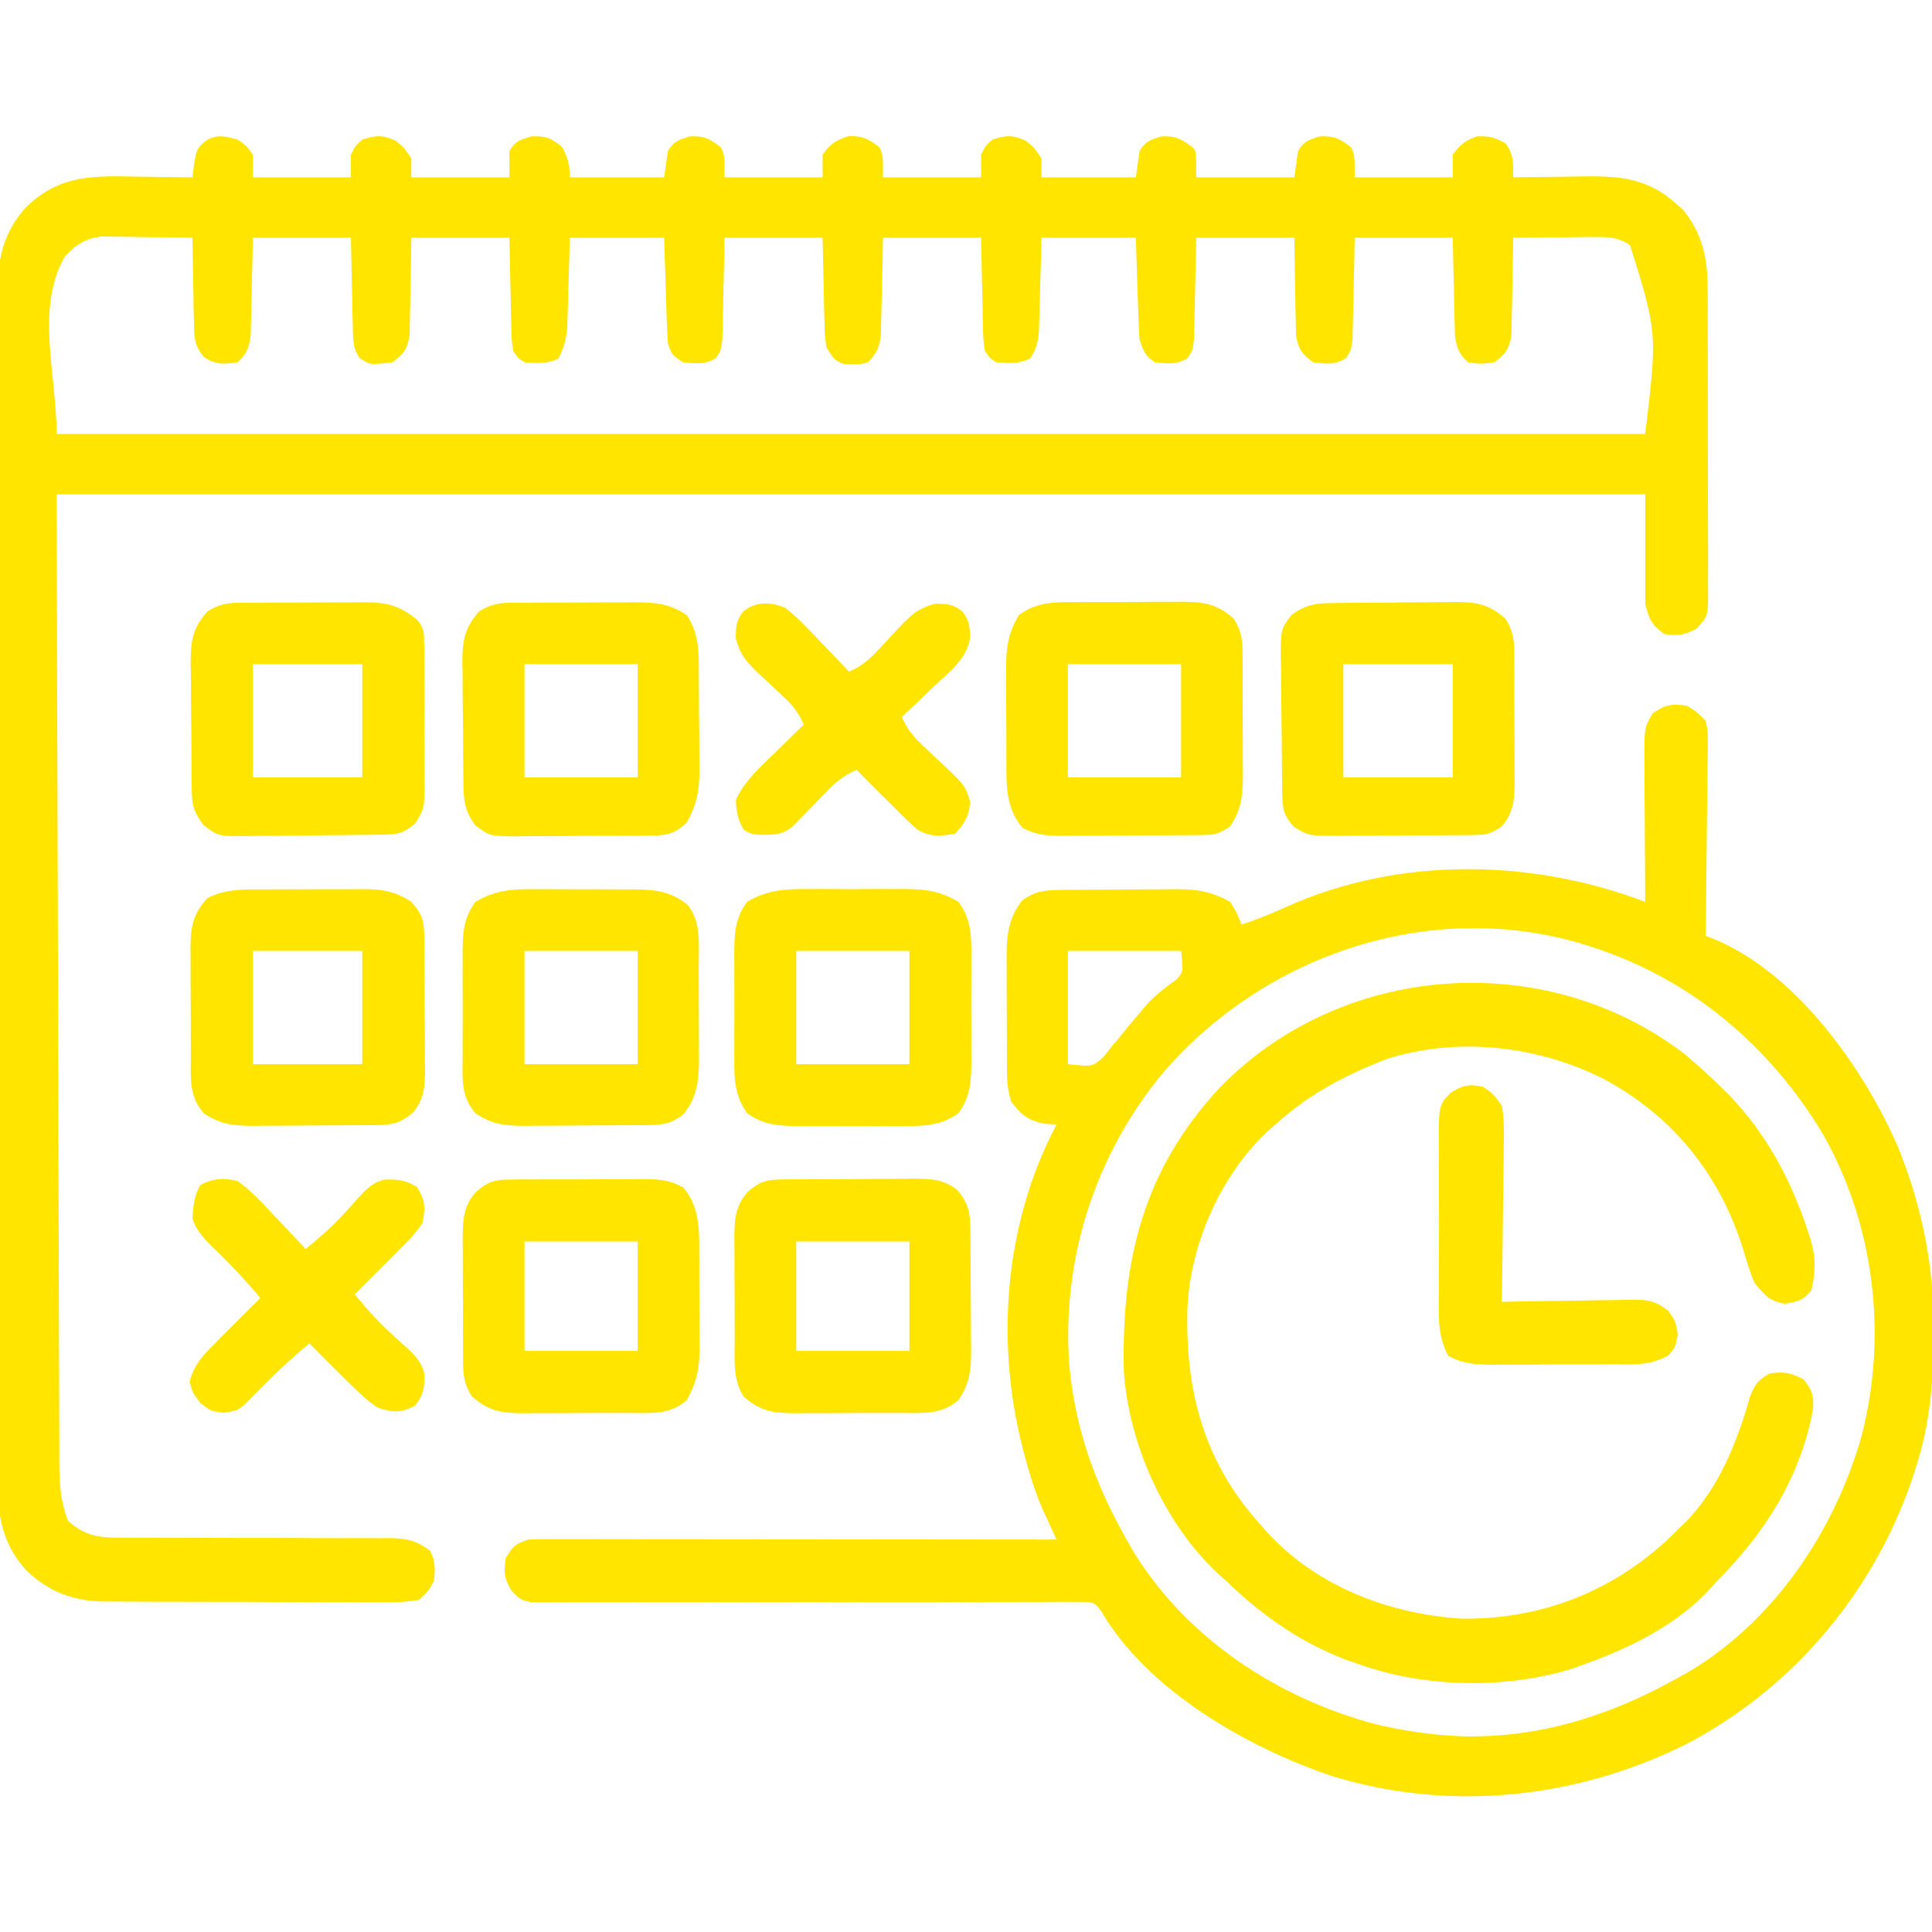
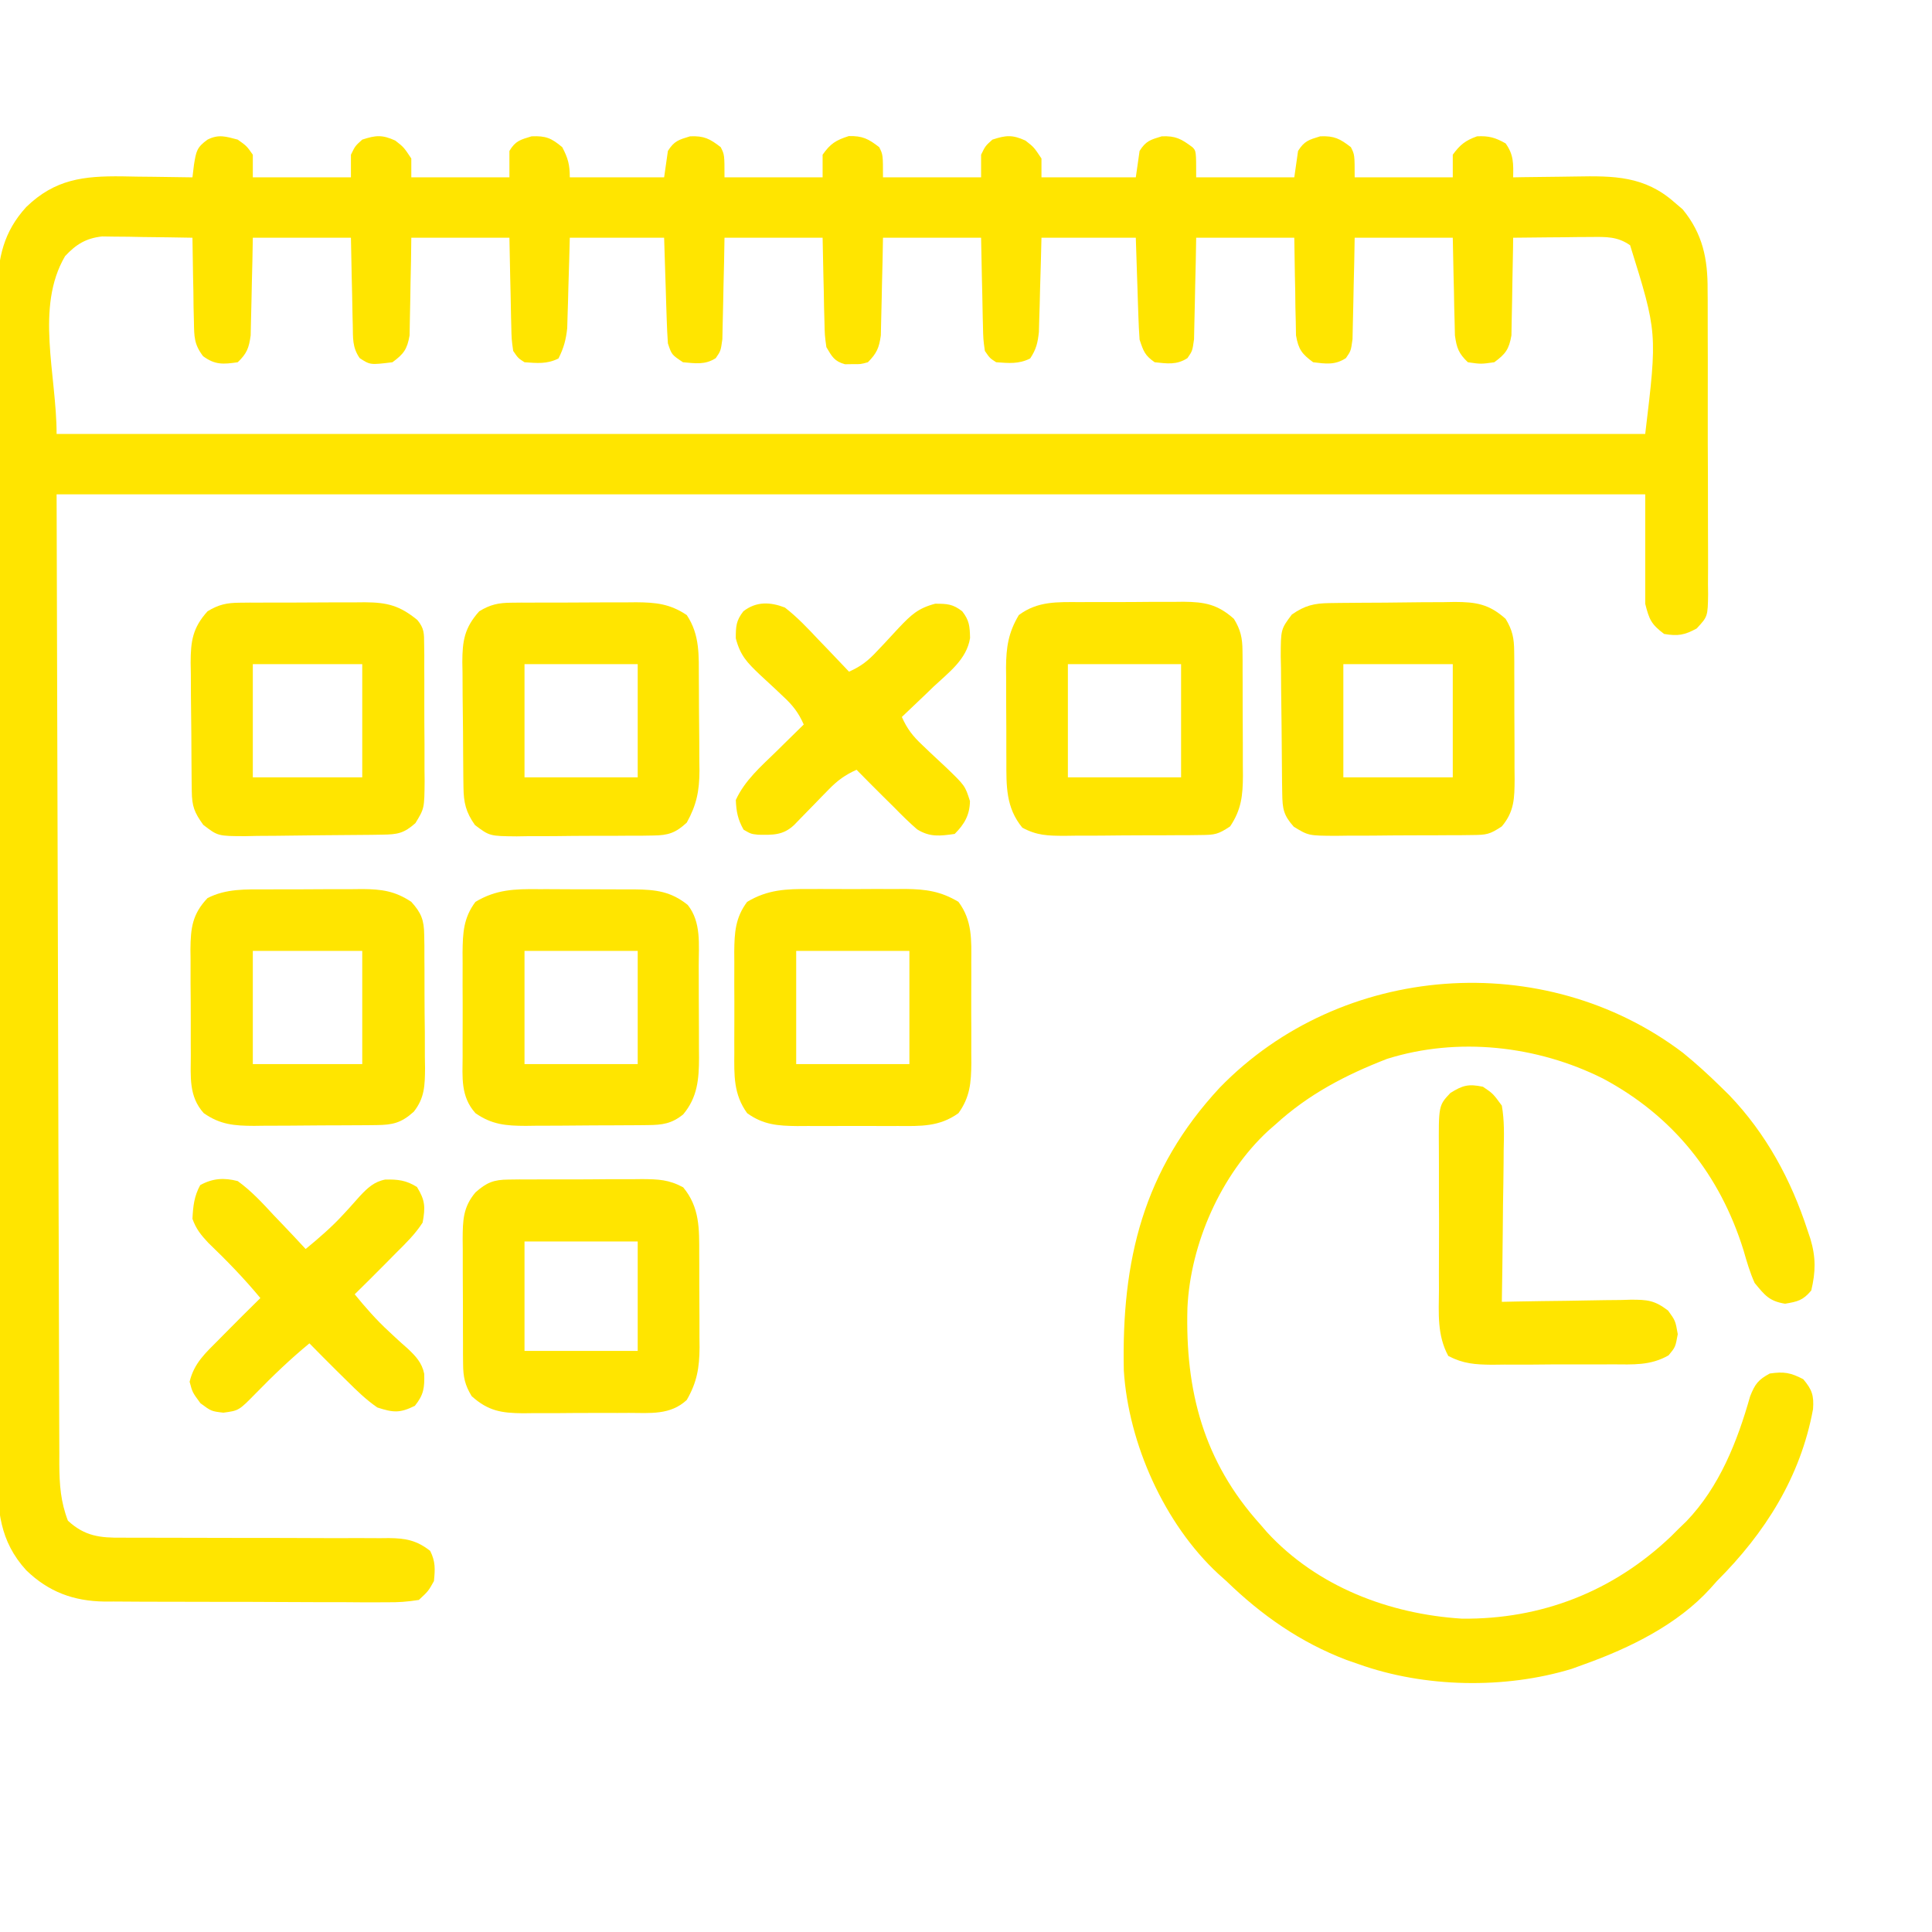
<svg xmlns="http://www.w3.org/2000/svg" version="1.1" width="512" height="512">
  <path d="M0 0 C2.375 1.688 2.375 1.688 4 4 C4 5.98 4 7.96 4 10 C12.58 10 21.16 10 30 10 C30 8.02 30 6.04 30 4 C31.125 1.688 31.125 1.688 33 0 C36.601 -1.174 38.279 -1.328 41.75 0.25 C44 2 44 2 46 5 C46 6.65 46 8.3 46 10 C54.58 10 63.16 10 72 10 C72 7.69 72 5.38 72 3 C73.609 0.318 74.87 0.039 77.875 -0.875 C81.673 -1.027 83.097 -0.42 86 2 C87.543 4.94 88 6.668 88 10 C96.25 10 104.5 10 113 10 C113.33 7.69 113.66 5.38 114 3 C115.677 0.352 116.851 0.045 119.875 -0.875 C123.601 -1.024 125.082 -0.251 128 2 C129 4 129 4 129 10 C137.58 10 146.16 10 155 10 C155 8.02 155 6.04 155 4 C157.069 1.056 158.509 0.157 161.938 -0.938 C165.599 -1.012 167.13 -0.214 170 2 C171 4 171 4 171 10 C179.58 10 188.16 10 197 10 C197 8.02 197 6.04 197 4 C198.125 1.688 198.125 1.688 200 0 C203.601 -1.174 205.279 -1.328 208.75 0.25 C211 2 211 2 213 5 C213 6.65 213 8.3 213 10 C221.25 10 229.5 10 238 10 C238.33 7.69 238.66 5.38 239 3 C240.677 0.352 241.851 0.045 244.875 -0.875 C248.588 -1.024 250.059 -0.185 253 2 C254 3 254 3 254 10 C262.58 10 271.16 10 280 10 C280.33 7.69 280.66 5.38 281 3 C282.677 0.352 283.851 0.045 286.875 -0.875 C290.601 -1.024 292.082 -0.251 295 2 C296 4 296 4 296 10 C304.58 10 313.16 10 322 10 C322 8.02 322 6.04 322 4 C323.941 1.34 325.342 0.236 328.438 -0.875 C331.56 -1.027 333.284 -0.541 336 1 C338.167 3.993 338.065 6.399 338 10 C339.3 9.976 339.3 9.976 340.627 9.952 C343.877 9.901 347.127 9.863 350.378 9.835 C351.778 9.82 353.179 9.8 354.579 9.774 C364.637 9.591 372.839 9.609 380.75 16.625 C381.467 17.236 382.183 17.847 382.922 18.477 C388.251 24.947 389.595 31.668 389.533 39.863 C389.542 40.804 389.551 41.745 389.56 42.714 C389.582 45.795 389.576 48.876 389.566 51.957 C389.572 54.109 389.578 56.262 389.585 58.414 C389.596 62.91 389.591 67.406 389.576 71.902 C389.559 77.667 389.583 83.431 389.618 89.196 C389.64 93.634 389.638 98.071 389.63 102.509 C389.629 104.636 389.636 106.762 389.651 108.888 C389.668 111.854 389.654 114.818 389.631 117.784 C389.643 118.663 389.654 119.541 389.667 120.447 C389.574 126.378 389.574 126.378 386.652 129.545 C383.409 131.324 381.645 131.62 378 131 C374.613 128.437 374.056 127.223 373 123 C373 113.43 373 103.86 373 94 C234.07 94 95.14 94 -48 94 C-47.876 137.581 -47.752 181.161 -47.625 226.062 C-47.591 239.834 -47.557 253.605 -47.522 267.793 C-47.482 280.115 -47.482 280.115 -47.44 292.438 C-47.421 297.935 -47.407 303.432 -47.397 308.929 C-47.386 315.269 -47.368 321.608 -47.341 327.948 C-47.328 331.191 -47.318 334.434 -47.316 337.677 C-47.312 341.151 -47.297 344.624 -47.278 348.098 C-47.28 349.108 -47.282 350.119 -47.284 351.16 C-47.242 356.48 -46.924 361.011 -45 366 C-40.541 370.128 -36.44 370.573 -30.595 370.498 C-29.774 370.504 -28.952 370.509 -28.105 370.515 C-26.329 370.524 -24.553 370.524 -22.777 370.516 C-19.964 370.504 -17.153 370.515 -14.341 370.532 C-9.386 370.559 -4.431 370.565 0.523 370.563 C8.457 370.561 16.39 370.575 24.324 370.619 C27.092 370.629 29.86 370.62 32.628 370.61 C34.327 370.616 36.026 370.623 37.725 370.631 C38.492 370.623 39.26 370.616 40.05 370.608 C44.536 370.65 47.439 371.211 51 374 C52.427 376.853 52.31 378.835 52 382 C50.517 384.661 50.517 384.661 48 387 C44.95 387.493 42.459 387.665 39.411 387.615 C38.546 387.621 37.68 387.626 36.788 387.632 C33.926 387.644 31.065 387.62 28.203 387.594 C26.21 387.592 24.217 387.592 22.224 387.594 C18.044 387.592 13.865 387.574 9.686 387.542 C4.341 387.502 -1.002 387.498 -6.347 387.505 C-10.465 387.509 -14.582 387.496 -18.7 387.479 C-20.67 387.472 -22.639 387.469 -24.609 387.47 C-27.371 387.468 -30.132 387.447 -32.894 387.42 C-33.7 387.423 -34.507 387.426 -35.338 387.429 C-43.491 387.307 -50.114 384.885 -56.04 379.143 C-63.108 371.417 -63.723 363.147 -63.635 353.071 C-63.641 351.679 -63.649 350.288 -63.659 348.896 C-63.679 345.096 -63.669 341.296 -63.654 337.495 C-63.642 333.387 -63.66 329.279 -63.674 325.172 C-63.696 317.134 -63.691 309.096 -63.676 301.058 C-63.665 294.524 -63.664 287.99 -63.669 281.455 C-63.67 280.524 -63.671 279.593 -63.671 278.634 C-63.673 276.742 -63.675 274.851 -63.676 272.959 C-63.691 255.234 -63.674 237.509 -63.647 219.784 C-63.625 204.585 -63.629 189.386 -63.652 174.187 C-63.679 156.524 -63.689 138.861 -63.674 121.198 C-63.672 119.314 -63.671 117.429 -63.669 115.545 C-63.668 114.618 -63.668 113.69 -63.667 112.735 C-63.662 106.211 -63.67 99.687 -63.681 93.163 C-63.696 85.209 -63.692 77.255 -63.665 69.301 C-63.652 65.245 -63.647 61.189 -63.663 57.133 C-63.678 53.416 -63.67 49.699 -63.643 45.982 C-63.635 44.009 -63.651 42.037 -63.669 40.065 C-63.573 31.349 -62.049 24.425 -56.04 17.857 C-48.432 10.486 -40.864 9.62 -30.633 9.736 C-29.255 9.761 -27.878 9.787 -26.5 9.812 C-25.091 9.828 -23.682 9.841 -22.273 9.854 C-18.849 9.889 -15.424 9.938 -12 10 C-11.865 8.884 -11.729 7.767 -11.59 6.617 C-11.008 3.05 -10.831 2.038 -8 0 C-5.029 -1.486 -3.166 -0.823 0 0 Z M-45.75 30.875 C-53.724 44.43 -48 62.274 -48 78 C90.93 78 229.86 78 373 78 C376.222 51.168 376.222 51.168 369 28 C365.667 25.665 362.705 25.767 358.703 25.805 C357.498 25.811 356.293 25.818 355.051 25.824 C353.797 25.841 352.542 25.858 351.25 25.875 C349.98 25.884 348.711 25.893 347.402 25.902 C344.268 25.926 341.134 25.959 338 26 C337.986 27.286 337.986 27.286 337.972 28.599 C337.928 31.79 337.866 34.98 337.792 38.17 C337.764 39.55 337.743 40.929 337.729 42.308 C337.708 44.294 337.659 46.28 337.609 48.266 C337.578 50.057 337.578 50.057 337.546 51.884 C336.898 55.584 335.996 56.792 333 59 C329.438 59.5 329.438 59.5 326 59 C323.574 56.678 323.032 55.229 322.568 51.884 C322.541 50.69 322.515 49.496 322.488 48.266 C322.435 46.322 322.435 46.322 322.381 44.34 C322.358 42.977 322.335 41.613 322.312 40.25 C322.279 38.871 322.245 37.492 322.209 36.113 C322.126 32.742 322.062 29.371 322 26 C313.42 26 304.84 26 296 26 C295.963 28.131 295.925 30.262 295.887 32.457 C295.84 34.522 295.789 36.587 295.738 38.653 C295.704 40.087 295.676 41.522 295.654 42.956 C295.62 45.02 295.568 47.082 295.512 49.145 C295.486 50.386 295.459 51.627 295.432 52.906 C295 56 295 56 293.683 57.901 C290.782 59.795 288.344 59.411 285 59 C282.002 56.795 281.102 55.583 280.454 51.884 C280.433 50.69 280.412 49.496 280.391 48.266 C280.358 46.97 280.326 45.675 280.293 44.34 C280.278 42.977 280.264 41.613 280.25 40.25 C280.222 38.871 280.192 37.492 280.16 36.113 C280.089 32.743 280.042 29.371 280 26 C271.42 26 262.84 26 254 26 C253.963 28.131 253.925 30.262 253.887 32.457 C253.84 34.522 253.789 36.587 253.738 38.653 C253.704 40.087 253.676 41.522 253.654 42.956 C253.62 45.02 253.568 47.082 253.512 49.145 C253.486 50.386 253.459 51.627 253.432 52.906 C253 56 253 56 251.687 57.905 C248.825 59.763 246.294 59.353 243 59 C240.384 57.169 240.03 56.09 239 53 C238.85 50.936 238.752 48.869 238.684 46.801 C238.642 45.592 238.6 44.384 238.557 43.139 C238.517 41.876 238.478 40.613 238.438 39.312 C238.394 38.038 238.351 36.764 238.307 35.451 C238.2 32.301 238.1 29.15 238 26 C229.75 26 221.5 26 213 26 C212.951 27.975 212.902 29.95 212.852 31.984 C212.777 34.573 212.701 37.161 212.625 39.75 C212.594 41.052 212.563 42.354 212.531 43.695 C212.493 44.946 212.454 46.196 212.414 47.484 C212.383 48.636 212.351 49.789 212.319 50.976 C212.013 53.874 211.6 55.591 210 58 C206.95 59.525 204.358 59.236 201 59 C199.309 57.913 199.309 57.913 198 56 C197.568 52.906 197.568 52.906 197.488 49.145 C197.47 48.483 197.452 47.821 197.434 47.14 C197.38 45.031 197.346 42.922 197.312 40.812 C197.279 39.381 197.245 37.949 197.209 36.518 C197.122 33.012 197.062 29.507 197 26 C188.42 26 179.84 26 171 26 C170.963 28.047 170.925 30.094 170.887 32.203 C170.838 34.192 170.789 36.181 170.738 38.17 C170.704 39.55 170.676 40.929 170.654 42.308 C170.62 44.294 170.566 46.28 170.512 48.266 C170.486 49.46 170.459 50.654 170.432 51.884 C169.971 55.21 169.334 56.632 167 59 C165.062 59.531 165.062 59.531 163 59.5 C162.319 59.51 161.639 59.521 160.938 59.531 C158.11 58.756 157.48 57.505 156 55 C155.568 51.884 155.568 51.884 155.488 48.266 C155.453 46.97 155.417 45.675 155.381 44.34 C155.358 42.977 155.335 41.613 155.312 40.25 C155.279 38.871 155.245 37.492 155.209 36.113 C155.126 32.742 155.062 29.371 155 26 C146.42 26 137.84 26 129 26 C128.963 28.131 128.925 30.262 128.887 32.457 C128.84 34.522 128.789 36.587 128.738 38.653 C128.704 40.087 128.676 41.522 128.654 42.956 C128.62 45.02 128.568 47.082 128.512 49.145 C128.486 50.386 128.459 51.627 128.432 52.906 C128 56 128 56 126.687 57.909 C123.858 59.738 121.259 59.291 118 59 C115 57 115 57 114 54 C113.849 51.863 113.751 49.723 113.684 47.582 C113.621 45.702 113.621 45.702 113.557 43.783 C113.517 42.473 113.478 41.163 113.438 39.812 C113.394 38.477 113.351 37.142 113.307 35.807 C113.2 32.538 113.1 29.269 113 26 C104.75 26 96.5 26 88 26 C87.927 28.837 87.927 28.837 87.852 31.73 C87.777 34.216 87.701 36.702 87.625 39.188 C87.594 40.433 87.563 41.679 87.531 42.963 C87.473 44.766 87.473 44.766 87.414 46.605 C87.383 47.71 87.351 48.815 87.319 49.954 C86.998 53.02 86.393 55.258 85 58 C81.95 59.525 79.358 59.236 76 59 C74.309 57.913 74.309 57.913 73 56 C72.568 52.906 72.568 52.906 72.488 49.145 C72.47 48.483 72.452 47.821 72.434 47.14 C72.38 45.031 72.346 42.922 72.312 40.812 C72.279 39.381 72.245 37.949 72.209 36.518 C72.122 33.012 72.062 29.507 72 26 C63.42 26 54.84 26 46 26 C45.974 28.047 45.948 30.094 45.922 32.203 C45.88 34.192 45.838 36.181 45.792 38.17 C45.764 39.55 45.743 40.929 45.729 42.308 C45.708 44.294 45.659 46.28 45.609 48.266 C45.588 49.46 45.567 50.654 45.546 51.884 C44.898 55.583 43.998 56.795 41 59 C35.108 59.724 35.108 59.724 32.317 57.901 C30.336 55.042 30.561 52.592 30.488 49.145 C30.47 48.483 30.452 47.821 30.434 47.14 C30.38 45.031 30.346 42.922 30.312 40.812 C30.279 39.381 30.245 37.949 30.209 36.518 C30.122 33.012 30.062 29.507 30 26 C21.42 26 12.84 26 4 26 C3.963 28.047 3.925 30.094 3.887 32.203 C3.838 34.192 3.789 36.181 3.738 38.17 C3.704 39.55 3.676 40.929 3.654 42.308 C3.62 44.294 3.566 46.28 3.512 48.266 C3.486 49.46 3.459 50.654 3.432 51.884 C2.968 55.229 2.426 56.678 0 59 C-3.838 59.558 -6.008 59.731 -9.185 57.39 C-11.583 54.232 -11.54 52.207 -11.609 48.266 C-11.642 46.97 -11.674 45.675 -11.707 44.34 C-11.722 42.977 -11.736 41.613 -11.75 40.25 C-11.778 38.871 -11.808 37.492 -11.84 36.113 C-11.911 32.742 -11.963 29.372 -12 26 C-16.396 25.913 -20.791 25.86 -25.188 25.812 C-26.433 25.787 -27.679 25.762 -28.963 25.736 C-30.165 25.727 -31.367 25.717 -32.605 25.707 C-33.71 25.691 -34.815 25.676 -35.954 25.659 C-40.227 26.137 -42.843 27.761 -45.75 30.875 Z " fill="#FFE500" transform="translate(63,37)" />
-   <path d="M0 0 C2.66 1.668 2.66 1.668 5 4 C5.601 6.645 5.601 6.645 5.568 9.687 C5.567 10.827 5.567 11.968 5.566 13.144 C5.541 14.37 5.515 15.596 5.488 16.859 C5.481 18.119 5.474 19.378 5.467 20.676 C5.444 24.017 5.399 27.357 5.343 30.698 C5.292 34.11 5.269 37.522 5.244 40.934 C5.189 47.623 5.105 54.311 5 61 C5.769 61.293 6.539 61.587 7.332 61.889 C29.12 70.962 46.952 96.113 56 117 C62.374 132.804 65.597 148.692 65.438 165.75 C65.433 166.792 65.433 166.792 65.428 167.856 C65.355 179.267 64.437 190.067 61 201 C60.679 202.034 60.679 202.034 60.351 203.088 C50.416 233.946 28.622 260.225 -0.18 275.234 C-29.245 289.722 -62.781 293.266 -94.026 283.666 C-116.43 276.111 -142.939 260.979 -155.22 239.907 C-156.888 237.739 -156.888 237.739 -159.732 237.506 C-160.845 237.509 -161.958 237.512 -163.104 237.515 C-164.382 237.508 -165.659 237.501 -166.975 237.494 C-168.393 237.507 -169.812 237.52 -171.23 237.533 C-172.722 237.533 -174.213 237.531 -175.705 237.526 C-178.918 237.521 -182.131 237.528 -185.345 237.545 C-190.425 237.57 -195.504 237.564 -200.584 237.552 C-213.203 237.529 -225.821 237.547 -238.439 237.574 C-248.243 237.594 -258.048 237.602 -267.853 237.577 C-272.904 237.565 -277.954 237.577 -283.005 237.606 C-286.147 237.619 -289.288 237.612 -292.429 237.599 C-293.887 237.597 -295.345 237.604 -296.802 237.62 C-298.791 237.64 -300.78 237.627 -302.769 237.612 C-303.882 237.615 -304.995 237.617 -306.142 237.62 C-309 237 -309 237 -311.362 234.653 C-313.356 231.424 -313.556 229.734 -313 226 C-311.22 222.864 -310.477 222.159 -307 221 C-305.11 220.909 -303.217 220.878 -301.324 220.88 C-300.142 220.878 -298.96 220.877 -297.742 220.876 C-295.795 220.881 -295.795 220.881 -293.808 220.886 C-292.428 220.887 -291.048 220.887 -289.669 220.886 C-285.921 220.886 -282.173 220.892 -278.426 220.899 C-274.51 220.905 -270.594 220.905 -266.678 220.907 C-259.262 220.91 -251.846 220.918 -244.43 220.928 C-235.988 220.939 -227.545 220.945 -219.103 220.95 C-201.735 220.96 -184.368 220.978 -167 221 C-167.343 220.257 -167.687 219.514 -168.041 218.749 C-168.716 217.277 -168.716 217.277 -169.406 215.775 C-169.852 214.806 -170.299 213.836 -170.759 212.837 C-172.381 209.129 -173.602 205.393 -174.688 201.5 C-174.895 200.766 -175.103 200.033 -175.317 199.277 C-183.377 170.26 -181.219 137.864 -167 111 C-168.052 110.938 -169.104 110.876 -170.188 110.812 C-174.695 109.852 -176.175 108.573 -179 105 C-179.896 102.257 -180.13 99.752 -180.145 96.877 C-180.152 96.076 -180.158 95.275 -180.165 94.45 C-180.166 93.164 -180.166 93.164 -180.168 91.852 C-180.171 90.961 -180.175 90.071 -180.178 89.154 C-180.183 87.273 -180.185 85.392 -180.185 83.511 C-180.187 80.642 -180.206 77.774 -180.225 74.906 C-180.228 73.076 -180.23 71.245 -180.23 69.414 C-180.238 68.561 -180.245 67.707 -180.252 66.828 C-180.23 61.112 -179.86 56.294 -176.125 51.688 C-172.889 49.118 -169.849 48.877 -165.802 48.839 C-164.575 48.824 -164.575 48.824 -163.323 48.81 C-162.009 48.803 -162.009 48.803 -160.668 48.797 C-159.758 48.791 -158.848 48.785 -157.91 48.78 C-155.986 48.77 -154.062 48.764 -152.138 48.76 C-149.209 48.75 -146.279 48.719 -143.35 48.688 C-141.477 48.681 -139.604 48.676 -137.73 48.672 C-136.86 48.66 -135.99 48.647 -135.094 48.634 C-129.646 48.654 -125.792 49.33 -121 52 C-119.062 55.188 -119.062 55.188 -118 58 C-113.774 56.667 -109.833 55.043 -105.812 53.188 C-76.012 39.947 -41.149 40.554 -11 52 C-11.004 51.447 -11.009 50.895 -11.013 50.325 C-11.058 44.566 -11.088 38.808 -11.11 33.049 C-11.12 30.9 -11.134 28.752 -11.151 26.603 C-11.175 23.513 -11.186 20.423 -11.195 17.332 C-11.206 16.374 -11.216 15.415 -11.227 14.427 C-11.228 5.752 -11.228 5.752 -9 2 C-5.487 -0.342 -4.135 -0.496 0 0 Z M-138.75 97.25 C-156.828 119.054 -165.723 146.764 -163.602 175.019 C-162.066 191.413 -156.998 205.684 -149 220 C-148.456 220.986 -147.912 221.972 -147.352 222.988 C-133.192 246.853 -108.707 262.994 -82.234 269.996 C-75.538 271.511 -68.859 272.633 -62 273 C-61.25 273.041 -60.5 273.082 -59.727 273.125 C-39.305 273.668 -20.655 267.824 -3 258 C-2.037 257.479 -1.074 256.958 -0.082 256.422 C23.079 242.874 39.239 218.75 46.419 193.284 C53.244 166.453 49.693 137.321 35.934 113.281 C21.883 89.982 1.007 72.403 -25 64 C-25.97 63.685 -25.97 63.685 -26.96 63.363 C-67.332 50.92 -111.61 65.739 -138.75 97.25 Z M-164 65 C-164 74.9 -164 84.8 -164 95 C-157.403 95.724 -157.403 95.724 -154.594 93.094 C-153.557 91.81 -153.557 91.81 -152.5 90.5 C-151.739 89.587 -150.979 88.675 -150.195 87.734 C-149.471 86.832 -148.746 85.93 -148 85 C-146.8 83.576 -145.593 82.159 -144.375 80.75 C-143.825 80.108 -143.274 79.466 -142.707 78.805 C-140.459 76.428 -137.952 74.505 -135.285 72.617 C-133.378 70.561 -133.378 70.561 -134 65 C-143.9 65 -153.8 65 -164 65 Z " fill="#FFE500" transform="translate(447,187)" />
  <path d="M0 0 C3.498 2.849 6.784 5.838 10 9 C10.761 9.748 11.521 10.495 12.305 11.266 C22.053 21.452 28.651 33.643 33 47 C33.385 48.141 33.385 48.141 33.777 49.305 C35.249 54.248 35.174 58.054 34 63 C31.79 65.619 30.429 65.927 27.062 66.5 C22.852 65.813 21.709 64.27 19 61 C17.738 58.202 16.906 55.322 16.062 52.375 C9.819 32.317 -2.576 16.745 -21.258 6.793 C-38.701 -1.928 -59.695 -4.264 -78.41 1.609 C-89.405 5.868 -99.239 10.988 -108 19 C-108.632 19.552 -109.263 20.103 -109.914 20.672 C-122.465 32.283 -130.532 50.643 -131.316 67.562 C-131.933 89.578 -127.057 108.306 -112 125 C-111.408 125.684 -110.817 126.369 -110.207 127.074 C-96.928 141.486 -77.83 148.751 -58.582 149.961 C-37.526 150.191 -18.524 142.775 -3.203 128.195 C-2.476 127.471 -1.749 126.746 -1 126 C-0.064 125.099 -0.064 125.099 0.891 124.18 C9.663 115.052 14.409 103.029 17.797 91.047 C19.09 87.773 19.942 86.655 23 85 C26.724 84.445 28.527 84.753 31.875 86.5 C34.215 89.253 34.732 90.831 34.473 94.426 C31.167 112.428 21.754 127.266 9 140 C8.419 140.652 7.837 141.305 7.238 141.977 C-1.418 151.526 -14.069 157.715 -26 162 C-27.14 162.414 -28.279 162.828 -29.453 163.254 C-47.21 168.675 -68.528 168.262 -86 162 C-87.045 161.638 -88.091 161.276 -89.168 160.902 C-101.399 156.235 -111.656 149.07 -121 140 C-121.686 139.388 -122.372 138.775 -123.078 138.145 C-137.417 124.907 -146.953 103.555 -148.177 84.202 C-148.8 54.967 -143.058 31.109 -122.782 9.265 C-90.583 -23.924 -36.784 -27.882 0 0 Z " fill="#FFE500" transform="translate(446,279)" />
  <path d="M0 0 C0.906 -0.003 1.811 -0.006 2.745 -0.009 C4.651 -0.011 6.557 -0.005 8.463 0.007 C11.366 0.023 14.268 0.007 17.172 -0.012 C19.031 -0.01 20.891 -0.006 22.75 0 C23.611 -0.006 24.471 -0.012 25.358 -0.018 C30.756 0.044 34.698 0.594 39.375 3.398 C43.066 8.343 42.813 13.478 42.773 19.398 C42.776 20.352 42.779 21.306 42.782 22.289 C42.784 24.299 42.779 26.31 42.766 28.32 C42.75 31.388 42.766 34.455 42.785 37.523 C42.783 39.482 42.779 41.44 42.773 43.398 C42.783 44.767 42.783 44.767 42.792 46.164 C42.736 51.261 42.46 55.125 39.375 59.398 C34.346 63.029 29.335 62.837 23.375 62.797 C22.421 62.8 21.467 62.803 20.484 62.806 C18.474 62.808 16.464 62.802 14.453 62.79 C11.385 62.773 8.318 62.789 5.25 62.809 C3.292 62.807 1.333 62.803 -0.625 62.797 C-1.538 62.803 -2.45 62.809 -3.391 62.815 C-8.488 62.759 -12.351 62.484 -16.625 59.398 C-20.256 54.369 -20.063 49.359 -20.023 43.398 C-20.026 42.445 -20.029 41.491 -20.032 40.508 C-20.034 38.497 -20.029 36.487 -20.016 34.477 C-20 31.408 -20.016 28.342 -20.035 25.273 C-20.033 23.315 -20.029 21.357 -20.023 19.398 C-20.03 18.486 -20.036 17.573 -20.042 16.633 C-19.986 11.553 -19.771 7.613 -16.625 3.398 C-11.173 0.13 -6.249 -0.044 0 0 Z M-3.625 16.398 C-3.625 26.298 -3.625 36.198 -3.625 46.398 C6.275 46.398 16.175 46.398 26.375 46.398 C26.375 36.498 26.375 26.598 26.375 16.398 C16.475 16.398 6.575 16.398 -3.625 16.398 Z " fill="#FFE500" transform="translate(214.625,235.602)" />
  <path d="M0 0 C0.91 -0 1.821 -0.001 2.759 -0.002 C4.674 0.001 6.588 0.01 8.502 0.027 C11.428 0.051 14.352 0.048 17.277 0.041 C19.143 0.047 21.009 0.054 22.875 0.062 C23.746 0.062 24.617 0.061 25.514 0.06 C31.07 0.124 35.095 0.583 39.555 4.176 C43.215 8.751 42.465 14.79 42.473 20.391 C42.478 21.69 42.478 21.69 42.483 23.016 C42.488 24.845 42.49 26.673 42.49 28.501 C42.492 31.288 42.51 34.074 42.529 36.861 C42.532 38.642 42.534 40.423 42.535 42.203 C42.542 43.031 42.55 43.86 42.557 44.713 C42.535 50.379 42.146 55.165 38.367 59.676 C35.334 62.157 32.807 62.49 29.02 62.524 C28.159 62.534 27.298 62.544 26.41 62.554 C25.482 62.558 24.554 62.562 23.598 62.566 C22.16 62.575 22.16 62.575 20.694 62.584 C18.666 62.593 16.637 62.6 14.609 62.604 C11.515 62.613 8.421 62.644 5.326 62.676 C3.354 62.682 1.382 62.688 -0.59 62.691 C-1.512 62.704 -2.434 62.716 -3.384 62.729 C-8.537 62.711 -12.334 62.421 -16.695 59.363 C-20.664 54.955 -20.13 49.856 -20.094 44.242 C-20.097 43.265 -20.099 42.287 -20.102 41.28 C-20.104 39.217 -20.099 37.153 -20.086 35.09 C-20.07 31.94 -20.086 28.792 -20.105 25.643 C-20.103 23.634 -20.1 21.626 -20.094 19.617 C-20.1 18.68 -20.106 17.742 -20.112 16.776 C-20.057 11.642 -19.889 7.616 -16.695 3.363 C-11.219 0.072 -6.278 -0.067 0 0 Z M-3.695 16.363 C-3.695 26.263 -3.695 36.163 -3.695 46.363 C6.205 46.363 16.105 46.363 26.305 46.363 C26.305 36.463 26.305 26.563 26.305 16.363 C16.405 16.363 6.505 16.363 -3.695 16.363 Z " fill="#FFE500" transform="translate(142.695,235.637)" />
-   <path d="M0 0 C1.412 -0.024 1.412 -0.024 2.853 -0.048 C3.863 -0.048 4.873 -0.049 5.915 -0.049 C6.96 -0.056 8.006 -0.064 9.083 -0.072 C11.293 -0.083 13.504 -0.086 15.715 -0.081 C19.091 -0.08 22.465 -0.122 25.84 -0.166 C27.99 -0.171 30.14 -0.174 32.29 -0.174 C33.799 -0.198 33.799 -0.198 35.339 -0.224 C39.837 -0.179 43.213 -0.115 46.856 2.707 C50.031 6.329 50.352 9.025 50.396 13.726 C50.406 14.567 50.415 15.409 50.425 16.275 C50.429 17.176 50.434 18.077 50.438 19.006 C50.444 19.94 50.449 20.875 50.455 21.838 C50.465 23.813 50.471 25.788 50.475 27.764 C50.485 30.777 50.516 33.79 50.547 36.803 C50.554 38.725 50.559 40.646 50.563 42.568 C50.575 43.465 50.588 44.362 50.6 45.287 C50.582 50.383 50.245 54.101 47.235 58.42 C42.804 62.431 37.55 61.871 31.895 61.854 C30.395 61.861 30.395 61.861 28.866 61.869 C26.755 61.876 24.644 61.874 22.534 61.866 C19.312 61.857 16.092 61.886 12.87 61.918 C10.816 61.92 8.762 61.919 6.708 61.916 C5.268 61.933 5.268 61.933 3.8 61.95 C-1.835 61.892 -5.44 61.414 -9.765 57.42 C-12.61 52.955 -12.071 47.61 -12.066 42.482 C-12.07 41.525 -12.074 40.567 -12.079 39.58 C-12.085 37.56 -12.085 35.539 -12.081 33.519 C-12.078 30.431 -12.101 27.344 -12.126 24.256 C-12.129 22.29 -12.129 20.324 -12.128 18.357 C-12.138 17.436 -12.147 16.516 -12.156 15.567 C-12.121 10.714 -12.008 7.299 -8.765 3.42 C-5.801 0.795 -3.946 0.04 0 0 Z M4.235 16.42 C4.235 25.99 4.235 35.56 4.235 45.42 C14.135 45.42 24.035 45.42 34.235 45.42 C34.235 35.85 34.235 26.28 34.235 16.42 C24.335 16.42 14.435 16.42 4.235 16.42 Z " fill="#FFE500" transform="translate(206.765,312.58)" />
  <path d="M0 0 C0.945 -0.013 1.889 -0.025 2.862 -0.038 C3.876 -0.036 4.89 -0.033 5.934 -0.03 C6.982 -0.035 8.03 -0.04 9.109 -0.045 C11.324 -0.052 13.539 -0.051 15.754 -0.042 C19.141 -0.033 22.526 -0.062 25.912 -0.094 C28.065 -0.096 30.218 -0.095 32.371 -0.092 C33.383 -0.103 34.395 -0.115 35.437 -0.126 C39.694 -0.084 42.486 0.006 46.272 2.06 C50.69 7.379 50.527 13.125 50.52 19.713 C50.524 20.598 50.528 21.483 50.533 22.394 C50.538 24.259 50.539 26.124 50.535 27.989 C50.532 30.829 50.555 33.668 50.58 36.508 C50.583 38.326 50.583 40.144 50.582 41.963 C50.591 42.805 50.601 43.646 50.61 44.514 C50.568 49.881 49.927 53.717 47.219 58.404 C42.882 62.463 37.488 61.855 31.879 61.838 C30.38 61.846 30.38 61.846 28.85 61.854 C26.739 61.86 24.629 61.859 22.518 61.85 C19.296 61.842 16.076 61.87 12.854 61.902 C10.8 61.904 8.746 61.903 6.692 61.9 C5.252 61.917 5.252 61.917 3.784 61.934 C-1.873 61.876 -5.392 61.346 -9.781 57.404 C-11.567 54.488 -12.035 52.297 -12.056 48.898 C-12.07 47.572 -12.07 47.572 -12.085 46.218 C-12.084 45.27 -12.083 44.322 -12.082 43.345 C-12.086 42.364 -12.09 41.383 -12.095 40.372 C-12.101 38.298 -12.101 36.225 -12.097 34.151 C-12.094 30.982 -12.117 27.813 -12.142 24.644 C-12.145 22.628 -12.145 20.612 -12.144 18.595 C-12.153 17.649 -12.163 16.704 -12.172 15.729 C-12.138 10.826 -12.076 7.315 -8.781 3.404 C-5.809 0.771 -3.957 0.026 0 0 Z M4.219 16.404 C4.219 25.974 4.219 35.544 4.219 45.404 C14.119 45.404 24.019 45.404 34.219 45.404 C34.219 35.834 34.219 26.264 34.219 16.404 C24.319 16.404 14.419 16.404 4.219 16.404 Z " fill="#FFE500" transform="translate(134.781,312.596)" />
  <path d="M0 0 C1.364 -0.006 1.364 -0.006 2.756 -0.013 C4.672 -0.019 6.589 -0.019 8.505 -0.015 C11.428 -0.012 14.35 -0.035 17.273 -0.061 C19.141 -0.063 21.008 -0.064 22.875 -0.062 C23.744 -0.072 24.613 -0.081 25.508 -0.09 C30.55 -0.052 34.116 0.418 38.438 3.301 C41.091 6.238 41.817 8.129 41.857 12.066 C41.873 13.007 41.889 13.949 41.906 14.918 C41.906 15.929 41.906 16.939 41.906 17.98 C41.918 19.549 41.918 19.549 41.929 21.149 C41.94 23.359 41.943 25.57 41.938 27.781 C41.938 31.157 41.979 34.531 42.023 37.906 C42.029 40.056 42.031 42.206 42.031 44.355 C42.056 45.865 42.056 45.865 42.081 47.405 C42.036 51.943 41.974 55.275 39.088 58.922 C35.753 61.915 33.475 62.423 29.153 62.462 C28.292 62.472 27.43 62.481 26.543 62.491 C25.615 62.495 24.687 62.5 23.73 62.504 C22.293 62.512 22.293 62.512 20.827 62.521 C18.799 62.531 16.77 62.537 14.742 62.541 C11.647 62.551 8.553 62.582 5.459 62.613 C3.487 62.62 1.515 62.625 -0.457 62.629 C-1.379 62.641 -2.301 62.654 -3.251 62.666 C-8.404 62.649 -12.201 62.359 -16.562 59.301 C-20.574 54.87 -20.013 49.616 -19.996 43.961 C-20.001 42.961 -20.007 41.962 -20.012 40.932 C-20.018 38.821 -20.017 36.71 -20.009 34.6 C-20 31.378 -20.029 28.157 -20.061 24.936 C-20.062 22.882 -20.062 20.827 -20.059 18.773 C-20.07 17.814 -20.081 16.854 -20.093 15.866 C-20.034 10.25 -19.608 6.564 -15.562 2.301 C-10.619 -0.227 -5.434 -0.006 0 0 Z M-3.562 16.301 C-3.562 26.201 -3.562 36.101 -3.562 46.301 C6.008 46.301 15.578 46.301 25.438 46.301 C25.438 36.401 25.438 26.501 25.438 16.301 C15.867 16.301 6.298 16.301 -3.562 16.301 Z " fill="#FFE500" transform="translate(70.562,235.699)" />
  <path d="M0 0 C0.976 -0.005 1.952 -0.01 2.958 -0.016 C5.015 -0.022 7.073 -0.021 9.13 -0.012 C12.271 -0.004 15.41 -0.033 18.551 -0.064 C20.555 -0.066 22.559 -0.065 24.562 -0.062 C25.497 -0.074 26.432 -0.085 27.394 -0.097 C32.991 -0.037 36.432 0.552 40.781 4.434 C42.564 7.344 43.036 9.531 43.056 12.923 C43.07 14.245 43.07 14.245 43.085 15.594 C43.084 16.539 43.083 17.484 43.082 18.457 C43.086 19.436 43.091 20.415 43.095 21.423 C43.101 23.493 43.101 25.562 43.097 27.632 C43.094 30.79 43.117 33.947 43.143 37.105 C43.145 39.118 43.146 41.132 43.145 43.145 C43.154 44.085 43.163 45.026 43.172 45.995 C43.136 51.208 42.778 54.965 39.781 59.434 C36.577 61.57 35.71 61.691 32.022 61.724 C31.057 61.737 30.093 61.75 29.099 61.763 C28.058 61.765 27.017 61.767 25.945 61.77 C24.874 61.776 23.802 61.783 22.698 61.79 C20.43 61.8 18.162 61.805 15.895 61.804 C12.427 61.809 8.96 61.845 5.492 61.883 C3.289 61.889 1.086 61.893 -1.117 61.895 C-2.154 61.909 -3.19 61.923 -4.258 61.938 C-8.575 61.911 -11.444 61.851 -15.288 59.78 C-19.679 54.444 -19.527 48.713 -19.52 42.125 C-19.524 41.24 -19.528 40.355 -19.533 39.443 C-19.538 37.578 -19.539 35.713 -19.534 33.848 C-19.531 31.009 -19.555 28.17 -19.58 25.33 C-19.582 23.512 -19.583 21.693 -19.582 19.875 C-19.591 19.033 -19.6 18.191 -19.61 17.324 C-19.568 11.962 -18.998 8.081 -16.219 3.434 C-11.241 -0.297 -5.97 -0.019 0 0 Z M-3.219 16.434 C-3.219 26.334 -3.219 36.234 -3.219 46.434 C6.681 46.434 16.581 46.434 26.781 46.434 C26.781 36.534 26.781 26.634 26.781 16.434 C16.881 16.434 6.981 16.434 -3.219 16.434 Z " fill="#FFE500" transform="translate(286.219,159.566)" />
  <path d="M0 0 C0.881 -0.01 1.763 -0.019 2.671 -0.029 C4.088 -0.028 4.088 -0.028 5.534 -0.026 C7.002 -0.033 7.002 -0.033 8.5 -0.039 C10.57 -0.045 12.639 -0.045 14.708 -0.041 C17.867 -0.038 21.024 -0.061 24.182 -0.087 C26.195 -0.089 28.208 -0.09 30.221 -0.089 C31.162 -0.098 32.103 -0.107 33.072 -0.117 C38.285 -0.08 42.042 0.277 46.51 3.275 C50.051 8.586 49.682 14.081 49.713 20.267 C49.719 21.131 49.725 21.995 49.731 22.886 C49.74 24.709 49.747 26.533 49.75 28.357 C49.76 31.133 49.791 33.909 49.823 36.685 C49.829 38.462 49.835 40.239 49.838 42.017 C49.851 42.84 49.863 43.663 49.876 44.511 C49.855 49.847 49.122 53.581 46.51 58.275 C43.569 60.995 41.611 61.655 37.637 61.695 C36.191 61.718 36.191 61.718 34.714 61.743 C33.161 61.743 33.161 61.743 31.577 61.743 C30.507 61.751 29.436 61.759 28.334 61.766 C26.072 61.777 23.81 61.78 21.548 61.776 C18.089 61.775 14.631 61.816 11.172 61.861 C8.974 61.866 6.775 61.868 4.577 61.868 C3.026 61.893 3.026 61.893 1.445 61.918 C-5.725 61.849 -5.725 61.849 -9.619 58.925 C-12.04 55.495 -12.615 52.993 -12.667 48.898 C-12.68 48.017 -12.692 47.136 -12.706 46.228 C-12.713 45.278 -12.72 44.328 -12.728 43.349 C-12.736 42.369 -12.744 41.388 -12.752 40.378 C-12.766 38.303 -12.777 36.227 -12.785 34.152 C-12.802 30.985 -12.846 27.819 -12.89 24.652 C-12.9 22.634 -12.909 20.616 -12.916 18.599 C-12.942 17.183 -12.942 17.183 -12.969 15.738 C-12.95 10.104 -12.412 6.65 -8.49 2.275 C-5.579 0.492 -3.392 0.02 0 0 Z M3.51 16.275 C3.51 26.175 3.51 36.075 3.51 46.275 C13.41 46.275 23.31 46.275 33.51 46.275 C33.51 36.375 33.51 26.475 33.51 16.275 C23.61 16.275 13.71 16.275 3.51 16.275 Z " fill="#FFE500" transform="translate(135.49,159.725)" />
-   <path d="M0 0 C0.881 -0.013 1.763 -0.026 2.671 -0.039 C3.621 -0.046 4.571 -0.054 5.55 -0.061 C7.02 -0.073 7.02 -0.073 8.52 -0.086 C10.596 -0.1 12.671 -0.11 14.747 -0.118 C17.914 -0.135 21.08 -0.179 24.247 -0.223 C26.264 -0.234 28.282 -0.242 30.3 -0.249 C31.715 -0.275 31.715 -0.275 33.16 -0.302 C38.794 -0.283 42.249 0.254 46.624 4.177 C48.433 7.122 48.878 9.341 48.898 12.774 C48.913 14.131 48.913 14.131 48.927 15.515 C48.926 16.485 48.925 17.455 48.925 18.454 C48.929 19.458 48.933 20.461 48.938 21.495 C48.943 23.616 48.944 25.737 48.939 27.857 C48.936 31.099 48.96 34.34 48.985 37.581 C48.987 39.643 48.988 41.705 48.987 43.767 C48.996 44.735 49.005 45.703 49.015 46.7 C48.981 51.641 48.952 55.23 45.624 59.177 C42.42 61.313 41.553 61.434 37.865 61.468 C36.9 61.48 35.935 61.493 34.941 61.506 C33.901 61.508 32.86 61.511 31.788 61.513 C30.716 61.52 29.645 61.526 28.541 61.533 C26.273 61.543 24.005 61.548 21.737 61.548 C18.269 61.552 14.802 61.588 11.335 61.626 C9.132 61.632 6.928 61.636 4.725 61.638 C3.689 61.652 2.652 61.667 1.584 61.681 C-5.622 61.636 -5.622 61.636 -9.508 59.273 C-12.231 56.218 -12.509 54.532 -12.569 50.531 C-12.585 49.567 -12.601 48.602 -12.618 47.608 C-12.662 43.194 -12.703 38.78 -12.726 34.366 C-12.743 32.037 -12.77 29.708 -12.808 27.379 C-12.863 24.024 -12.885 20.67 -12.9 17.314 C-12.922 16.274 -12.945 15.234 -12.968 14.163 C-12.947 6.94 -12.947 6.94 -10.031 3.043 C-6.598 0.63 -4.093 0.052 0 0 Z M3.624 16.177 C3.624 26.077 3.624 35.977 3.624 46.177 C13.194 46.177 22.764 46.177 32.624 46.177 C32.624 36.277 32.624 26.377 32.624 16.177 C23.054 16.177 13.484 16.177 3.624 16.177 Z " fill="#FFE500" transform="translate(352.376,159.823)" />
+   <path d="M0 0 C0.881 -0.013 1.763 -0.026 2.671 -0.039 C3.621 -0.046 4.571 -0.054 5.55 -0.061 C7.02 -0.073 7.02 -0.073 8.52 -0.086 C10.596 -0.1 12.671 -0.11 14.747 -0.118 C17.914 -0.135 21.08 -0.179 24.247 -0.223 C26.264 -0.234 28.282 -0.242 30.3 -0.249 C31.715 -0.275 31.715 -0.275 33.16 -0.302 C38.794 -0.283 42.249 0.254 46.624 4.177 C48.433 7.122 48.878 9.341 48.898 12.774 C48.913 14.131 48.913 14.131 48.927 15.515 C48.926 16.485 48.925 17.455 48.925 18.454 C48.929 19.458 48.933 20.461 48.938 21.495 C48.943 23.616 48.944 25.737 48.939 27.857 C48.936 31.099 48.96 34.34 48.985 37.581 C48.987 39.643 48.988 41.705 48.987 43.767 C48.996 44.735 49.005 45.703 49.015 46.7 C48.981 51.641 48.952 55.23 45.624 59.177 C42.42 61.313 41.553 61.434 37.865 61.468 C36.9 61.48 35.935 61.493 34.941 61.506 C33.901 61.508 32.86 61.511 31.788 61.513 C30.716 61.52 29.645 61.526 28.541 61.533 C26.273 61.543 24.005 61.548 21.737 61.548 C18.269 61.552 14.802 61.588 11.335 61.626 C9.132 61.632 6.928 61.636 4.725 61.638 C3.689 61.652 2.652 61.667 1.584 61.681 C-5.622 61.636 -5.622 61.636 -9.508 59.273 C-12.231 56.218 -12.509 54.532 -12.569 50.531 C-12.585 49.567 -12.601 48.602 -12.618 47.608 C-12.743 32.037 -12.77 29.708 -12.808 27.379 C-12.863 24.024 -12.885 20.67 -12.9 17.314 C-12.922 16.274 -12.945 15.234 -12.968 14.163 C-12.947 6.94 -12.947 6.94 -10.031 3.043 C-6.598 0.63 -4.093 0.052 0 0 Z M3.624 16.177 C3.624 26.077 3.624 35.977 3.624 46.177 C13.194 46.177 22.764 46.177 32.624 46.177 C32.624 36.277 32.624 26.377 32.624 16.177 C23.054 16.177 13.484 16.177 3.624 16.177 Z " fill="#FFE500" transform="translate(352.376,159.823)" />
  <path d="M0 0 C0.884 -0.01 1.769 -0.019 2.68 -0.029 C4.102 -0.028 4.102 -0.028 5.553 -0.026 C6.534 -0.03 7.516 -0.035 8.527 -0.039 C10.6 -0.045 12.674 -0.045 14.748 -0.041 C17.917 -0.038 21.085 -0.061 24.254 -0.087 C26.27 -0.089 28.287 -0.09 30.303 -0.089 C31.722 -0.102 31.722 -0.102 33.17 -0.117 C39.151 -0.075 42.398 0.751 47.097 4.581 C48.945 6.821 48.88 8.151 48.898 11.034 C48.911 11.999 48.924 12.963 48.937 13.957 C48.934 14.998 48.931 16.038 48.928 17.111 C48.933 18.182 48.938 19.254 48.944 20.358 C48.95 22.625 48.949 24.893 48.94 27.161 C48.932 30.629 48.961 34.096 48.992 37.564 C48.994 39.767 48.993 41.97 48.99 44.173 C49.007 45.728 49.007 45.728 49.025 47.314 C48.955 54.518 48.955 54.518 46.588 58.406 C43.535 61.13 41.849 61.407 37.849 61.468 C36.884 61.484 35.919 61.5 34.925 61.516 C30.511 61.561 26.097 61.602 21.683 61.625 C19.354 61.641 17.025 61.669 14.697 61.707 C11.341 61.762 7.987 61.783 4.631 61.798 C3.072 61.832 3.072 61.832 1.48 61.867 C-5.763 61.846 -5.763 61.846 -9.639 58.867 C-12.031 55.545 -12.633 53.938 -12.683 49.92 C-12.695 49.019 -12.708 48.117 -12.722 47.189 C-12.729 46.211 -12.736 45.234 -12.744 44.228 C-12.752 43.224 -12.76 42.22 -12.768 41.185 C-12.782 39.057 -12.793 36.929 -12.801 34.8 C-12.818 31.552 -12.862 28.304 -12.906 25.056 C-12.916 22.988 -12.925 20.92 -12.931 18.853 C-12.949 17.884 -12.966 16.915 -12.984 15.917 C-12.966 10.222 -12.488 6.688 -8.506 2.275 C-5.589 0.489 -3.398 0.02 0 0 Z M3.494 16.275 C3.494 26.175 3.494 36.075 3.494 46.275 C13.064 46.275 22.634 46.275 32.494 46.275 C32.494 36.375 32.494 26.475 32.494 16.275 C22.924 16.275 13.354 16.275 3.494 16.275 Z " fill="#FFE500" transform="translate(63.506,159.725)" />
  <path d="M0 0 C3.294 2.557 6.09 5.525 8.938 8.562 C9.717 9.369 10.496 10.175 11.299 11.006 C13.214 12.991 15.113 14.989 17 17 C20.132 15.624 22.116 14.068 24.426 11.559 C25.058 10.893 25.69 10.227 26.342 9.541 C27.652 8.142 28.954 6.736 30.248 5.322 C33.459 1.968 35.249 0.197 39.836 -1.008 C43.016 -1 44.507 -0.939 47 1 C48.9 3.443 48.999 4.977 49.078 8.086 C48.185 13.751 43.426 17.199 39.438 20.938 C38.631 21.717 37.825 22.496 36.994 23.299 C35.009 25.214 33.011 27.113 31 29 C32.378 32.132 33.944 34.136 36.441 36.461 C37.44 37.416 37.44 37.416 38.459 38.391 C39.86 39.712 41.266 41.027 42.678 42.336 C47.751 47.217 47.751 47.217 49.051 51.301 C48.981 54.989 47.597 57.403 45 60 C41.094 60.548 38.458 60.902 35.043 58.789 C32.92 56.947 30.961 55.014 29 53 C28.1 52.112 27.2 51.224 26.273 50.309 C23.831 47.89 21.409 45.453 19 43 C15.975 44.351 13.919 45.85 11.617 48.223 C11.007 48.843 10.398 49.464 9.77 50.104 C9.144 50.75 8.519 51.396 7.875 52.062 C6.625 53.347 5.372 54.63 4.117 55.91 C3.291 56.763 3.291 56.763 2.449 57.633 C-0.457 60.375 -3.188 60.282 -7.094 60.211 C-9 60 -9 60 -10.938 58.875 C-12.468 56.173 -12.876 54.106 -13 51 C-10.618 45.803 -6.343 42.12 -2.312 38.188 C-1.611 37.495 -0.909 36.802 -0.186 36.088 C1.539 34.387 3.267 32.692 5 31 C3.624 27.868 2.068 25.884 -0.441 23.574 C-1.107 22.942 -1.773 22.31 -2.459 21.658 C-3.858 20.348 -5.264 19.046 -6.678 17.752 C-10.032 14.541 -11.803 12.751 -13.008 8.164 C-13 4.984 -12.939 3.493 -11 1 C-7.587 -1.654 -3.904 -1.498 0 0 Z " fill="#FFE500" transform="translate(208,161)" />
  <path d="M0 0 C3.594 2.598 6.501 5.747 9.5 9 C10.322 9.859 11.145 10.717 11.992 11.602 C14.014 13.717 16.015 15.85 18 18 C21.531 15.094 24.939 12.169 28.027 8.789 C28.51 8.267 28.993 7.745 29.49 7.207 C30.465 6.141 31.426 5.063 32.373 3.973 C34.389 1.83 36.13 0.169 39.073 -0.404 C42.437 -0.475 44.626 -0.234 47.5 1.562 C49.681 5.106 49.753 6.891 49 11 C47.043 14.039 44.562 16.464 42 19 C41.028 19.984 40.057 20.968 39.086 21.953 C36.411 24.656 33.711 27.333 31 30 C33.862 33.499 36.738 36.799 40.07 39.855 C40.884 40.617 40.884 40.617 41.714 41.394 C42.805 42.408 43.912 43.405 45.036 44.384 C47.175 46.393 48.826 48.143 49.421 51.071 C49.524 54.785 49.295 56.634 46.938 59.562 C42.93 61.524 41.255 61.37 37 60 C34.034 57.961 31.547 55.534 29 53 C28.099 52.113 27.198 51.226 26.27 50.312 C23.83 47.89 21.408 45.453 19 43 C13.946 47.156 9.298 51.622 4.733 56.304 C0.291 60.828 0.291 60.828 -3.812 61.375 C-7 61 -7 61 -9.875 58.875 C-12 56 -12 56 -12.75 53.188 C-11.586 48.24 -8.524 45.542 -5 42 C-4.301 41.291 -4.301 41.291 -3.589 40.568 C-0.419 37.352 2.781 34.167 6 31 C1.682 25.773 -2.942 21.033 -7.828 16.332 C-9.798 14.217 -11.029 12.699 -12 10 C-11.824 6.648 -11.563 4.026 -9.938 1.062 C-6.607 -0.764 -3.596 -0.934 0 0 Z " fill="#FFE500" transform="translate(63,313)" />
  <path d="M0 0 C2.657 1.798 2.657 1.798 5 5 C5.699 8.958 5.581 12.855 5.488 16.863 C5.481 18.01 5.474 19.158 5.467 20.339 C5.439 23.998 5.376 27.655 5.312 31.312 C5.287 33.795 5.265 36.277 5.244 38.76 C5.189 44.84 5.105 50.92 5 57 C6.216 56.974 7.432 56.948 8.684 56.921 C13.204 56.83 17.723 56.773 22.242 56.725 C24.197 56.7 26.151 56.666 28.106 56.623 C30.918 56.562 33.73 56.534 36.543 56.512 C37.414 56.486 38.285 56.46 39.182 56.434 C43.591 56.431 45.43 56.569 49.052 59.308 C51 62 51 62 51.625 65.562 C51 69 51 69 49.191 71.179 C44.353 73.94 39.793 73.591 34.312 73.566 C32.61 73.576 32.61 73.576 30.872 73.585 C28.475 73.592 26.078 73.589 23.681 73.576 C20.013 73.563 16.347 73.597 12.68 73.635 C10.349 73.636 8.018 73.634 5.688 73.629 C4.592 73.642 3.496 73.655 2.366 73.669 C-2.098 73.614 -5.194 73.419 -9.189 71.342 C-12.182 65.819 -11.716 60.062 -11.664 53.906 C-11.667 52.513 -11.672 51.12 -11.679 49.726 C-11.686 46.811 -11.675 43.896 -11.652 40.981 C-11.623 37.251 -11.64 33.524 -11.67 29.794 C-11.688 26.918 -11.682 24.043 -11.669 21.167 C-11.666 19.792 -11.67 18.418 -11.681 17.043 C-11.762 4.967 -11.762 4.967 -8.646 1.658 C-5.351 -0.407 -3.816 -0.795 0 0 Z " fill="#FFE500" transform="translate(393,288)" />
</svg>